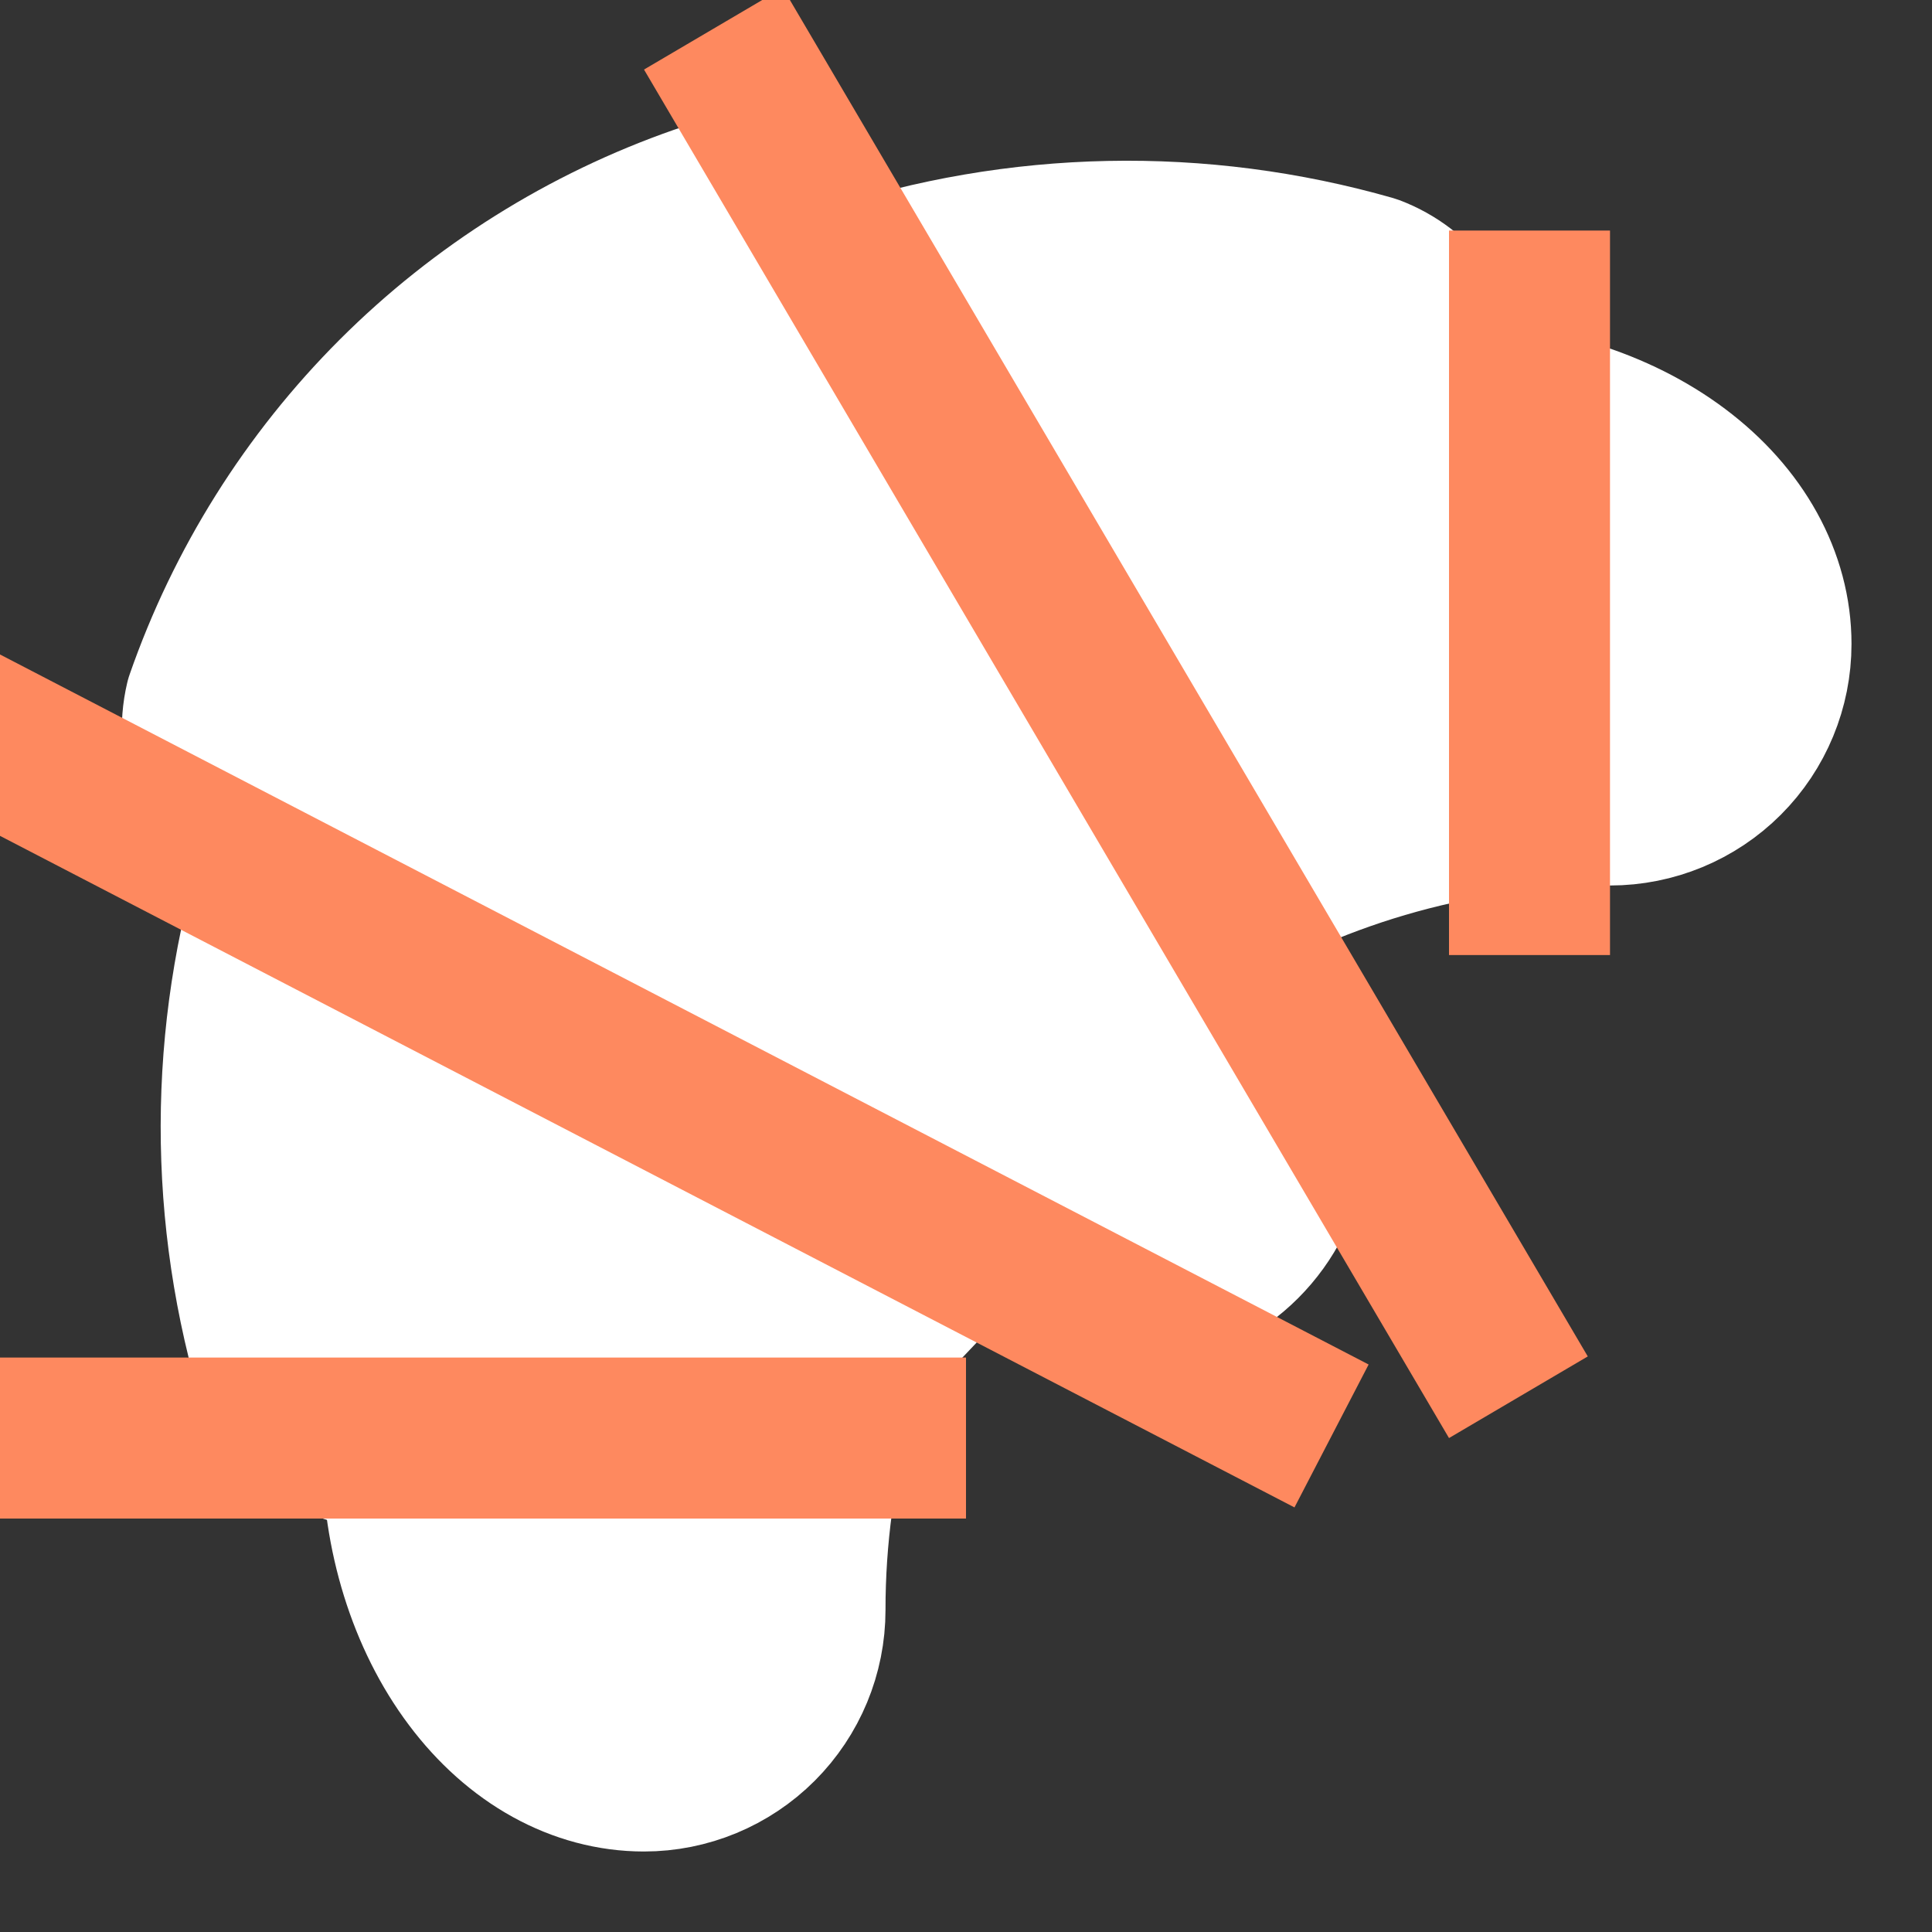
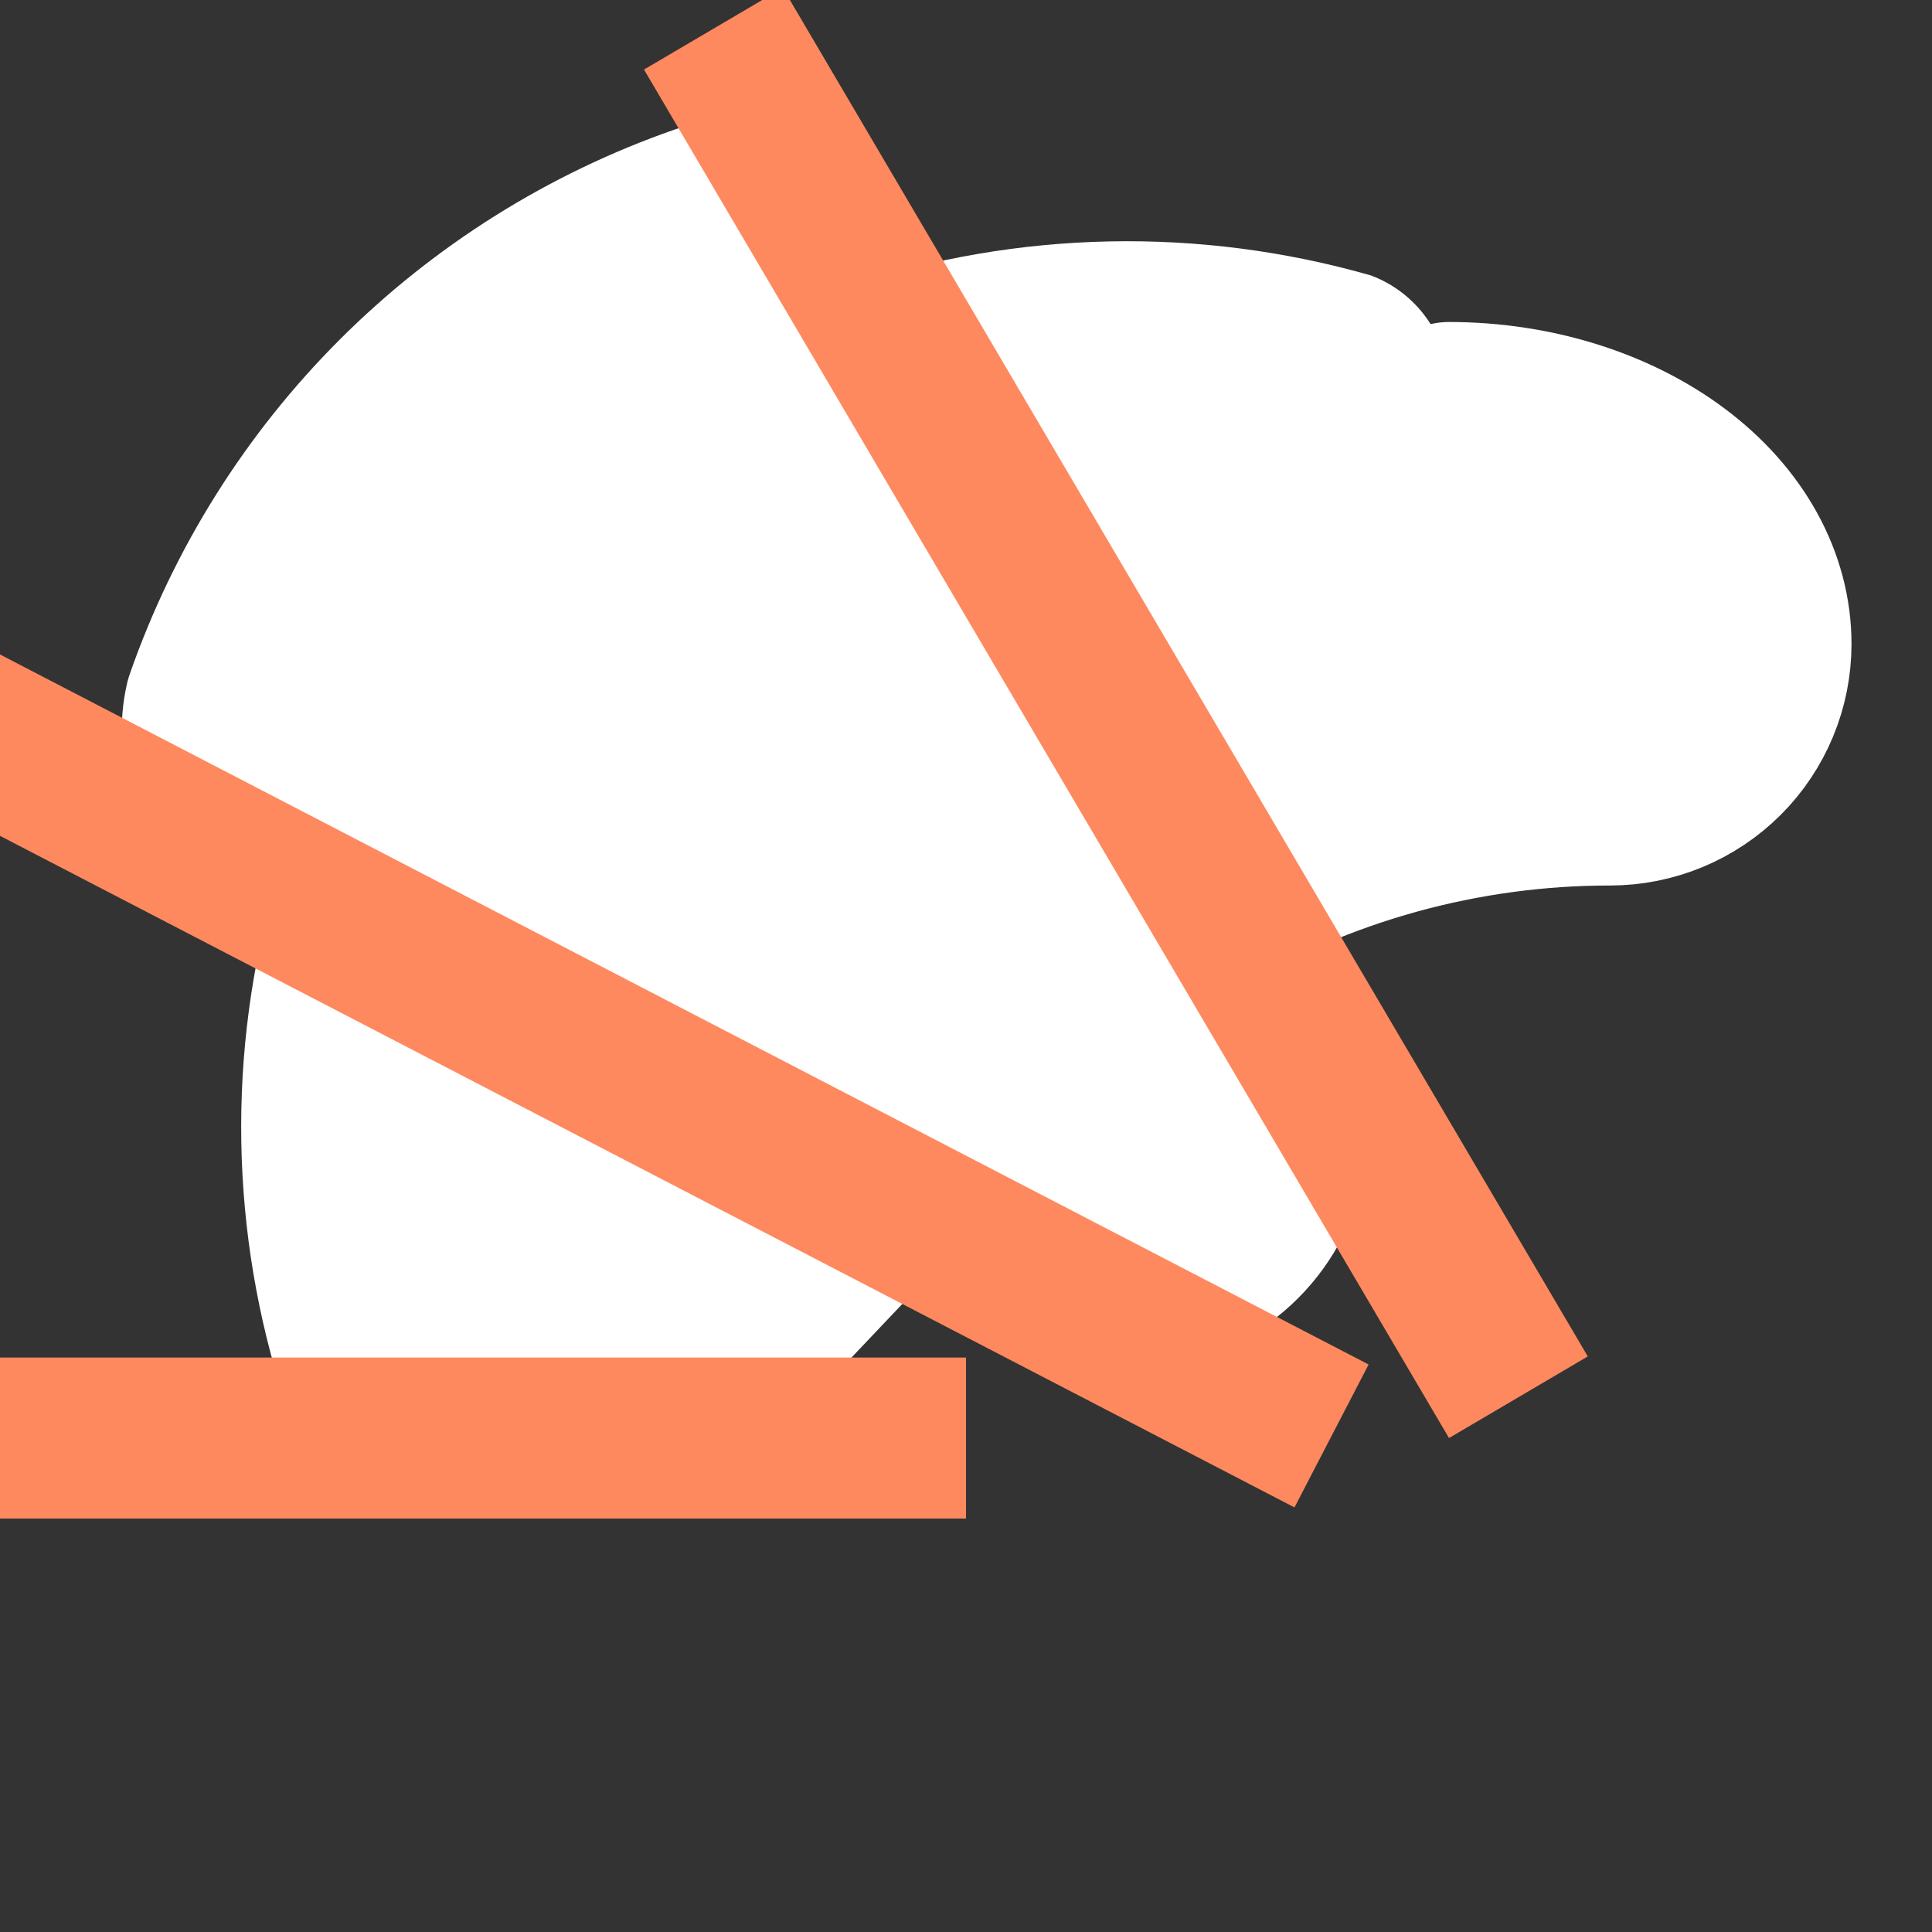
<svg xmlns="http://www.w3.org/2000/svg" width="24" height="24" viewBox="0 0 24 24" fill="none">
  <rect x="0" y="0" width="24" height="24" fill="#333333" stroke="none" />
  <g clip-path="url(#clip0_2799_4276)">
    <path d="M12 15.364L9.5 18H4.774C4.478 17.99 4.191 17.892 3.951 17.72C3.71 17.547 3.526 17.307 3.422 17.03C2.812 14.903 2.858 12.643 3.554 10.543" fill="white" />
-     <path d="M12 15.364L9.5 18H4.774C4.478 17.99 4.191 17.892 3.951 17.72C3.71 17.547 3.526 17.307 3.422 17.03C2.812 14.903 2.858 12.643 3.554 10.543" stroke="white" stroke-width="2" stroke-linecap="round" stroke-linejoin="round" />
    <path d="M15 10.864L18.001 8.864V4.774C17.991 4.478 17.893 4.192 17.721 3.951C17.548 3.71 17.308 3.526 17.031 3.422C14.905 2.813 12.645 2.859 10.545 3.554" fill="white" />
-     <path d="M15 10.864L18.001 8.864V4.774C17.991 4.478 17.893 4.192 17.721 3.951C17.548 3.71 17.308 3.526 17.031 3.422C14.905 2.813 12.645 2.859 10.545 3.554" stroke="white" stroke-width="2" stroke-linecap="round" stroke-linejoin="round" />
    <path d="M18 5C19.061 5 20.079 5.316 20.829 5.879C21.579 6.441 22 7.204 22 8C22 8.53 21.79 9.039 21.415 9.414C21.04 9.789 20.531 10 20 10C18.19 10 16.414 10.49 14.861 11.42" fill="white" />
    <path d="M18 5C19.061 5 20.079 5.316 20.829 5.879C21.579 6.441 22 7.204 22 8C22 8.53 21.79 9.039 21.415 9.414C21.04 9.789 20.531 10 20 10C18.19 10 16.414 10.49 14.861 11.42" stroke="white" stroke-width="2" stroke-linecap="round" stroke-linejoin="round" />
-     <path d="M5 18C5 19.061 5.316 20.078 5.879 20.828C6.441 21.578 7.204 22 8 22C8.53 22 9.039 21.789 9.414 21.414C9.789 21.039 10 20.53 10 20C9.999 18.19 10.49 16.413 11.42 14.86" fill="white" />
-     <path d="M5 18C5 19.061 5.316 20.078 5.879 20.828C6.441 21.578 7.204 22 8 22C8.53 22 9.039 21.789 9.414 21.414C9.789 21.039 10 20.53 10 20C9.999 18.19 10.49 16.413 11.42 14.86" stroke="white" stroke-width="2" stroke-linecap="round" stroke-linejoin="round" />
    <path d="M8.709 2.554C7.286 3.05 5.993 3.861 4.927 4.926C3.861 5.992 3.05 7.285 2.554 8.709C2.481 9.017 2.507 9.339 2.629 9.631C2.75 9.923 2.961 10.17 3.23 10.335L13.037 15.755C13.417 15.965 13.855 16.046 14.284 15.985C14.714 15.924 15.112 15.726 15.419 15.419C15.726 15.112 15.925 14.714 15.985 14.284C16.046 13.854 15.965 13.417 15.755 13.037L10.335 3.23C10.17 2.96 9.924 2.75 9.632 2.628C9.34 2.507 9.017 2.481 8.709 2.554Z" fill="white" stroke="white" stroke-width="2" stroke-linecap="round" stroke-linejoin="round" />
    <line x1="-8.74228e-08" y1="17.864" x2="12" y2="17.864" stroke="#FE895F" stroke-width="2" />
-     <line x1="19" y1="2.864" x2="19" y2="11.864" stroke="#FE895F" stroke-width="2" />
    <line x1="8.862" y1="0.357" x2="18.862" y2="17.357" stroke="#FE895F" stroke-width="2" />
    <line x1="-0.539" y1="8.977" x2="16.541" y2="17.838" stroke="#FE895F" stroke-width="2" />
  </g>
  <defs>
    <clipPath id="clip0_2799_4276">
      <rect width="24" height="24" fill="white" />
    </clipPath>
  </defs>
</svg>